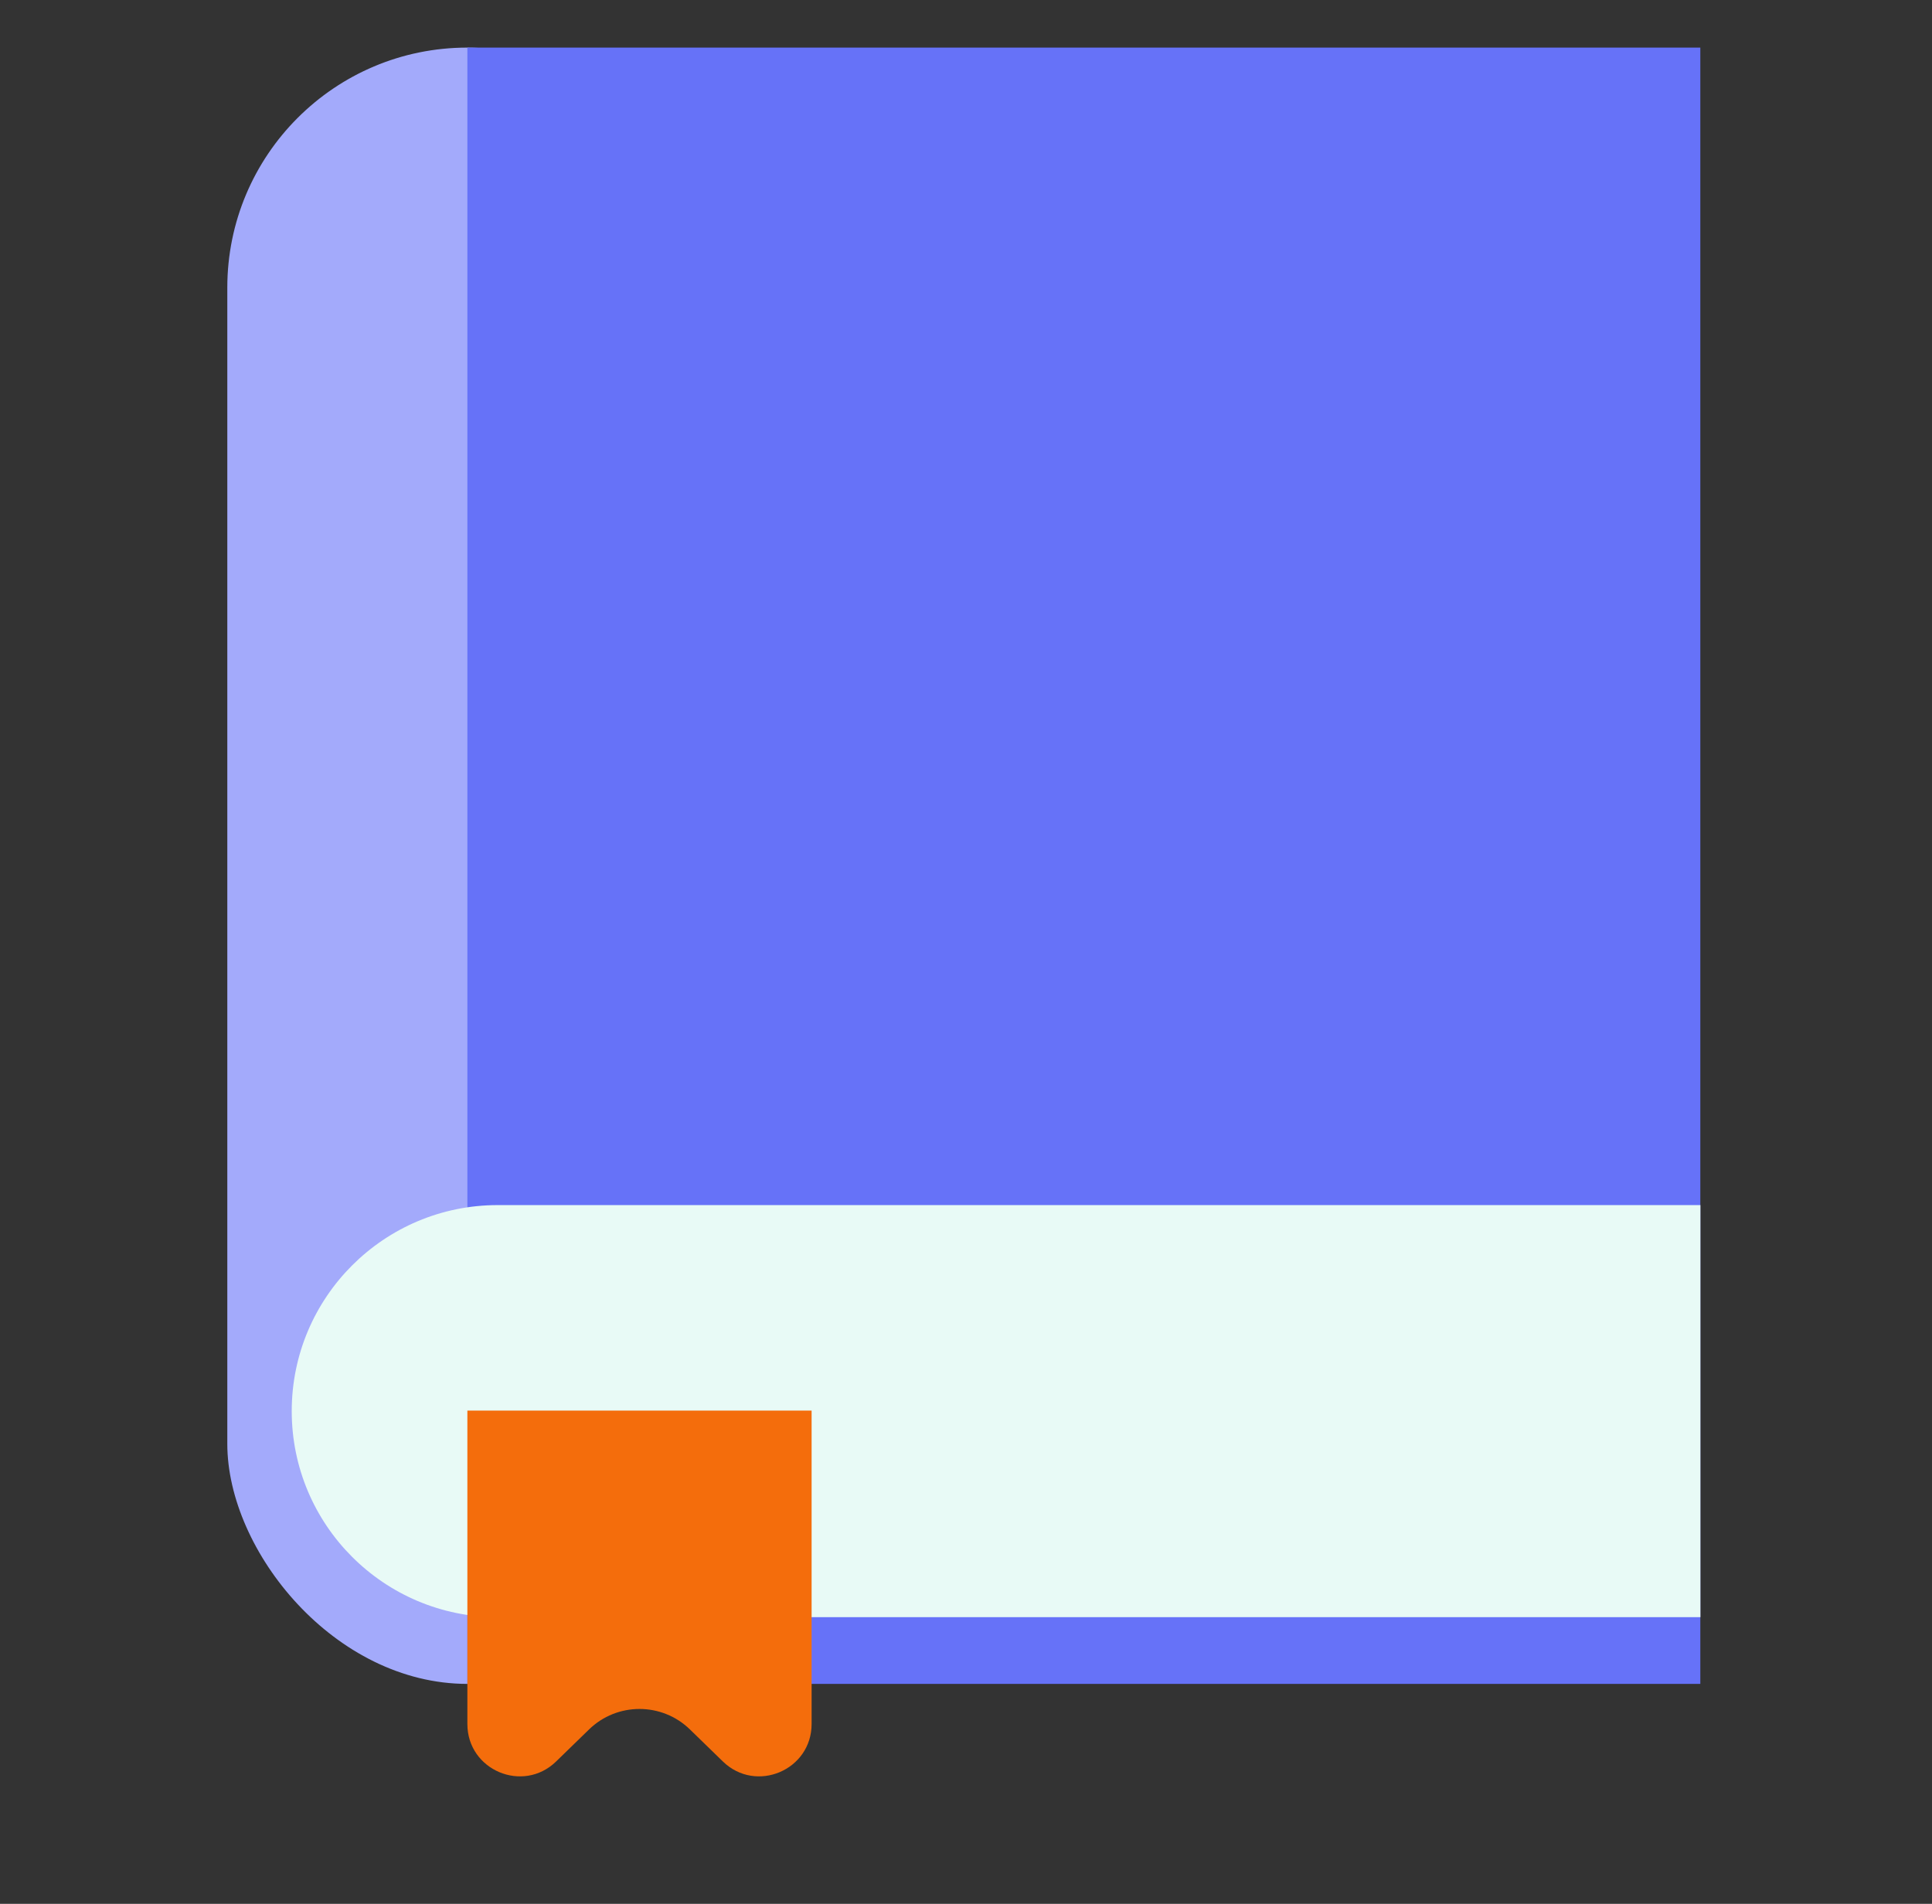
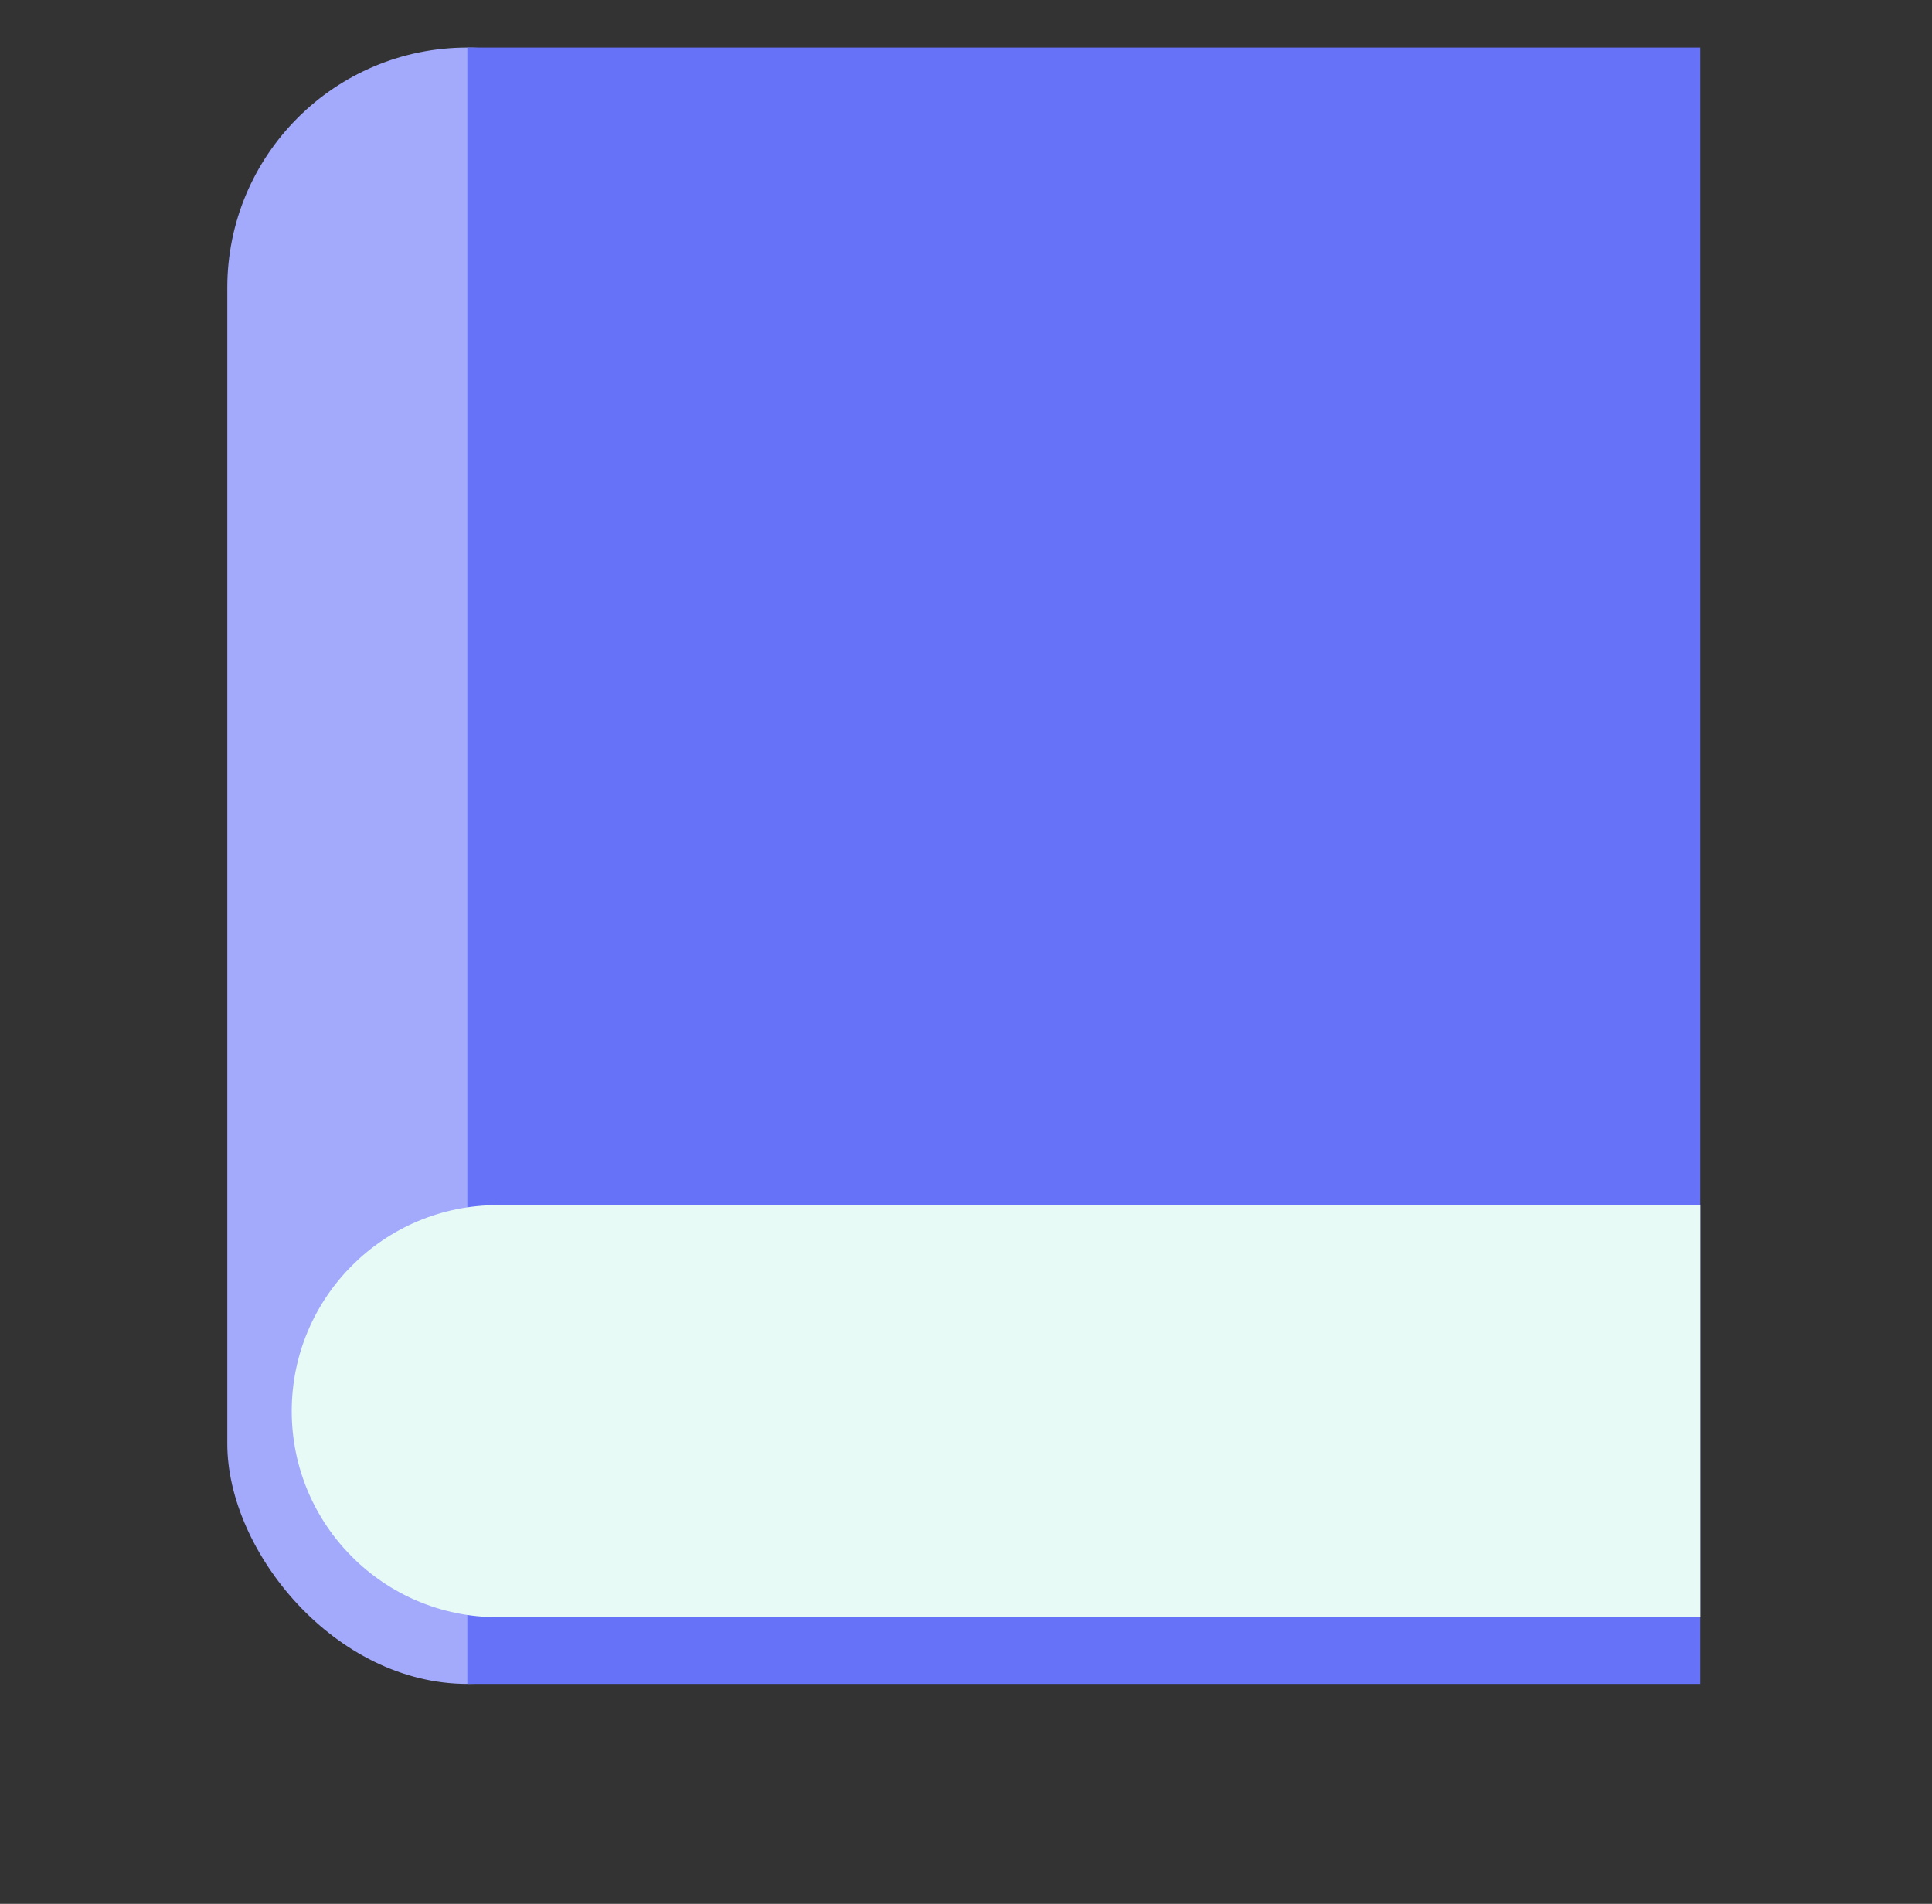
<svg xmlns="http://www.w3.org/2000/svg" width="69" height="68" viewBox="0 0 69 68" fill="none">
  <rect x="0" y="0" width="69" height="68" fill="#333333" stroke="none" />
  <rect x="8.118" y="1.7" width="17.151" height="58.445" rx="8.575" fill="#A3AAFB" />
  <rect x="16.692" y="1.7" width="44.034" height="58.445" fill="#6672F8" />
  <path d="M17.778 57.762C13.714 57.762 10.419 54.467 10.419 50.402V50.402C10.419 46.338 13.714 43.043 17.778 43.043L60.729 43.043L60.729 57.762L17.778 57.762Z" fill="#E8FAF6" />
-   <path d="M16.692 50.382H28.986V61.577C28.986 63.228 26.999 64.067 25.816 62.915L24.642 61.773C23.639 60.796 22.039 60.796 21.036 61.773L19.862 62.915C18.679 64.067 16.692 63.228 16.692 61.577V50.382Z" fill="#F46D0C" />
</svg>